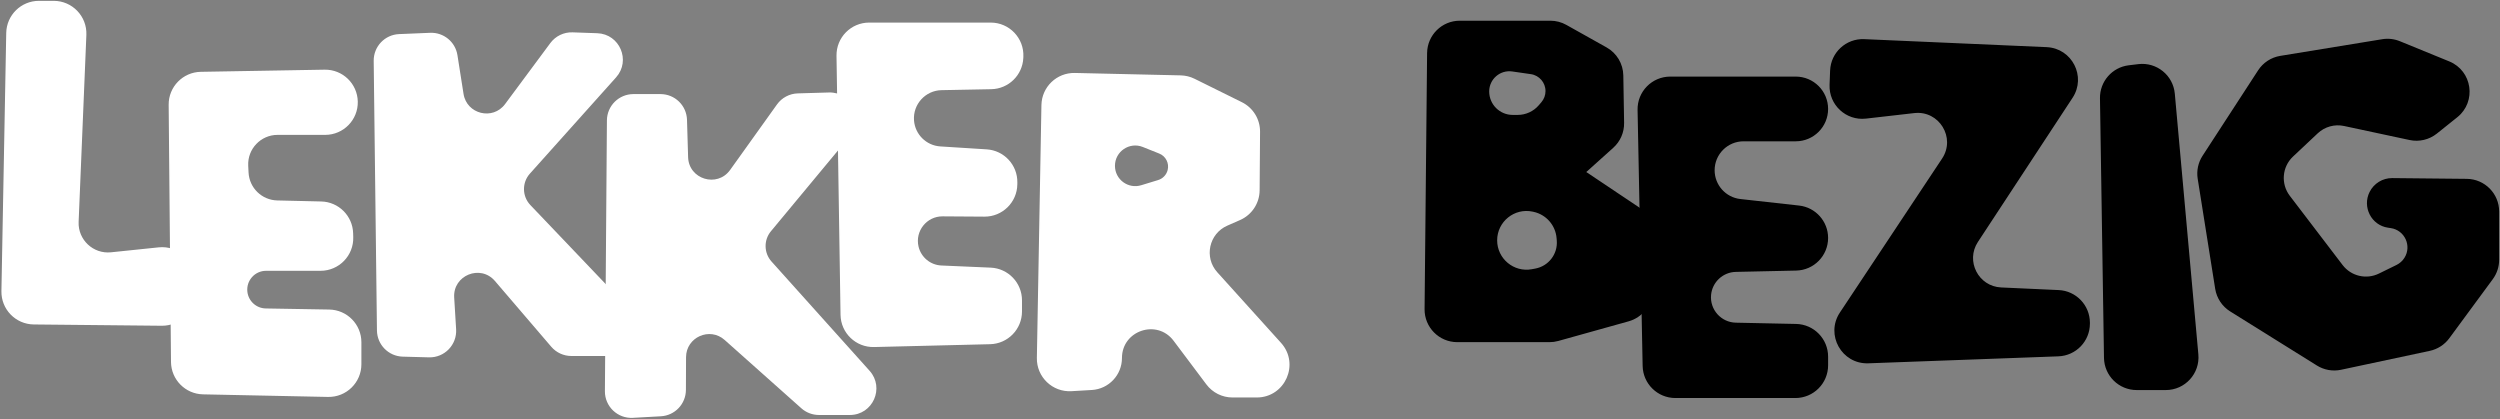
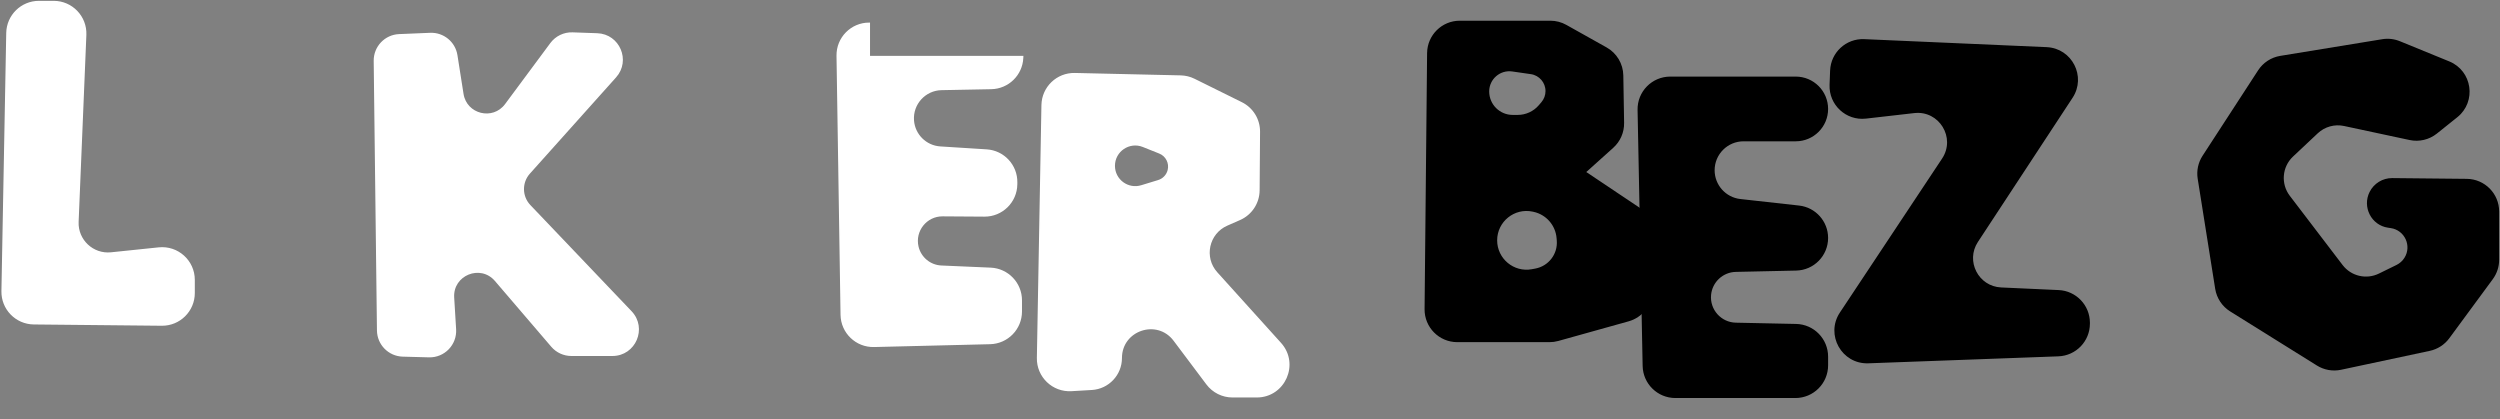
<svg xmlns="http://www.w3.org/2000/svg" width="1002" height="168" viewBox="0 0 1002 168" fill="none">
  <rect x="0" y="0" width="1002" height="168" fill="#808080" stroke="none" />
  <path d="M15.603 0.668C8.64 0.668 2.96 6.244 2.83 13.206L0.902 116.697C0.77 123.794 6.448 129.638 13.546 129.71L64.844 130.228C71.95 130.299 77.749 124.559 77.749 117.453V112.175C77.749 104.597 71.191 98.685 63.654 99.468L44.535 101.453C37.189 102.215 30.877 96.283 31.182 88.904L34.287 13.973C34.587 6.716 28.785 0.668 21.522 0.668H15.603Z" fill="white" stroke="white" stroke-width="0.663" />
-   <path d="M80.486 29.118C73.473 29.24 67.869 34.994 67.933 42.008L68.868 145.068C68.931 151.975 74.473 157.582 81.38 157.724L131.477 158.757C138.634 158.904 144.515 153.143 144.515 145.984V137.171C144.515 130.201 138.929 124.517 131.96 124.397L106.511 123.96C102.57 123.892 99.286 120.922 98.823 117.009C98.268 112.323 101.928 108.205 106.646 108.205H128.481C135.684 108.205 141.463 102.253 141.251 95.053L141.204 93.478C141.004 86.688 135.526 81.242 128.735 81.082L111.102 80.667C104.757 80.518 99.603 75.496 99.29 69.156L99.155 66.435C98.814 59.52 104.329 53.726 111.253 53.726H130.336C137.483 53.726 143.231 47.845 143.068 40.7C142.907 33.696 137.12 28.137 130.115 28.258L80.486 29.118Z" fill="white" stroke="white" stroke-width="0.663" />
  <path d="M159.968 13.998C154.41 14.229 150.042 18.838 150.109 24.4L151.414 132.451C151.48 137.975 155.898 142.46 161.421 142.61L171.934 142.895C177.969 143.059 182.847 138.015 182.481 131.989L181.708 119.246C181.148 110.035 192.619 105.394 198.622 112.402L221.195 138.755C223.149 141.037 226.003 142.35 229.007 142.35H245.455C254.502 142.35 259.143 131.513 252.9 124.965L212.342 82.427C208.878 78.793 208.789 73.107 212.138 69.367L246.679 30.79C252.498 24.292 248.097 13.956 239.38 13.648L229.475 13.297C226.092 13.177 222.867 14.729 220.85 17.448L202.693 41.92C197.609 48.773 186.784 46.11 185.458 37.682L183.016 22.16C182.204 16.997 177.649 13.264 172.427 13.481L159.968 13.998Z" fill="white" stroke="white" stroke-width="0.663" />
-   <path d="M253.871 38.043C248.219 38.043 243.626 42.602 243.584 48.253L242.778 156.792C242.734 162.728 247.71 167.469 253.637 167.139L264.867 166.514C270.3 166.212 274.558 161.73 274.581 156.288L274.638 143.154C274.674 134.866 284.473 130.497 290.662 136.01L321.399 163.388C323.283 165.066 325.718 165.994 328.241 165.994H340.632C349.532 165.994 354.232 155.458 348.287 148.835L308.979 105.044C305.791 101.493 305.688 96.141 308.737 92.469L340.466 54.251C346.121 47.439 341.101 37.14 332.251 37.398L319.749 37.763C316.537 37.856 313.553 39.446 311.684 42.059L292.906 68.303C287.544 75.796 275.732 72.197 275.46 62.987L275.019 48.026C274.855 42.466 270.299 38.043 264.737 38.043H253.871Z" fill="white" stroke="white" stroke-width="0.663" />
-   <path d="M348.375 9.379C341.242 9.379 335.49 15.22 335.602 22.353L337.219 126.186C337.329 133.285 343.207 138.932 350.304 138.759L396.817 137.625C403.749 137.456 409.281 131.788 409.281 124.853V120.366C409.281 113.526 403.894 107.9 397.06 107.602L377.299 106.743C372.742 106.545 368.872 103.34 367.828 98.899C366.318 92.478 371.216 86.338 377.812 86.383L394.55 86.498C401.583 86.547 407.332 80.902 407.413 73.87L407.422 73.09C407.5 66.291 402.24 60.623 395.455 60.193L376.858 59.016C371.071 58.649 366.44 54.072 366.006 48.29C365.507 41.639 370.698 35.934 377.366 35.804L397.296 35.417C404.029 35.287 409.504 29.952 409.811 23.225L409.833 22.735C410.164 15.459 404.354 9.379 397.071 9.379H348.375Z" fill="white" stroke="white" stroke-width="0.663" />
+   <path d="M348.375 9.379C341.242 9.379 335.49 15.22 335.602 22.353L337.219 126.186C337.329 133.285 343.207 138.932 350.304 138.759L396.817 137.625C403.749 137.456 409.281 131.788 409.281 124.853V120.366C409.281 113.526 403.894 107.9 397.06 107.602L377.299 106.743C372.742 106.545 368.872 103.34 367.828 98.899C366.318 92.478 371.216 86.338 377.812 86.383L394.55 86.498C401.583 86.547 407.332 80.902 407.413 73.87L407.422 73.09C407.5 66.291 402.24 60.623 395.455 60.193L376.858 59.016C371.071 58.649 366.44 54.072 366.006 48.29C365.507 41.639 370.698 35.934 377.366 35.804L397.296 35.417C404.029 35.287 409.504 29.952 409.811 23.225L409.833 22.735H348.375Z" fill="white" stroke="white" stroke-width="0.663" />
  <path d="M487.644 109.346C482.109 103.215 484.2 93.464 491.762 90.141L496.892 87.887C501.501 85.862 504.491 81.319 504.527 76.284L504.698 52.797C504.734 47.906 501.974 43.424 497.59 41.255L478.624 31.867C476.95 31.038 475.115 30.587 473.249 30.544L430.802 29.574C423.724 29.413 417.864 35.037 417.737 42.116L415.909 143.472C415.775 150.913 422.003 156.893 429.432 156.456L437.583 155.977C444.19 155.588 449.349 150.117 449.349 143.498C449.349 132.126 463.823 127.297 470.652 136.391L483.781 153.876C486.194 157.09 489.979 158.981 493.997 158.981H503.708C514.778 158.981 520.609 145.862 513.191 137.645L487.644 109.346ZM468.313 68.255C467.797 70.273 466.267 71.876 464.275 72.484L457.485 74.559C452.043 76.221 446.543 72.151 446.543 66.461C446.543 60.47 452.594 56.373 458.156 58.599L464.748 61.236C467.53 62.349 469.055 65.352 468.313 68.255Z" fill="white" stroke="white" stroke-width="0.663" />
  <path d="M657.243 83.722L635.24 68.986L646.373 58.984C649.126 56.512 650.671 52.968 650.609 49.268L650.293 30.233C650.218 25.686 647.73 21.521 643.761 19.299L627.615 10.257C625.708 9.189 623.559 8.629 621.373 8.629H585.088C578.082 8.629 572.383 14.272 572.313 21.278L571.302 123.902C571.232 131.006 576.972 136.803 584.077 136.803H621.055C622.216 136.803 623.372 136.645 624.49 136.333L652.671 128.466C658.006 126.977 661.773 122.22 662.001 116.686L662.898 94.861C663.081 90.417 660.938 86.197 657.243 83.722ZM596.536 36.648C596.536 31.519 601.082 27.582 606.158 28.314L613.608 29.389C617.145 29.899 619.771 32.93 619.771 36.504C619.771 38.22 619.157 39.879 618.041 41.182L617.011 42.384C614.833 44.926 611.652 46.389 608.304 46.389H606.278C600.897 46.389 596.536 42.028 596.536 36.648ZM624.289 96.404C624.728 101.968 620.889 106.964 615.399 107.972L614.01 108.227C606.578 109.592 599.728 103.885 599.728 96.329C599.728 88.617 606.847 82.874 614.384 84.505L614.701 84.574C619.921 85.704 623.786 90.12 624.212 95.445L624.289 96.404Z" fill="black" stroke="black" stroke-width="0.663" />
  <path d="M669.443 31.028C662.288 31.028 656.528 36.903 656.67 44.057L658.703 146.674C658.841 153.63 664.519 159.196 671.476 159.196H719.597C726.653 159.196 732.373 153.477 732.373 146.421V142.939C732.373 135.988 726.815 130.313 719.865 130.167L695.713 129.66C689.603 129.531 684.891 124.238 685.471 118.155C685.976 112.848 690.374 108.761 695.703 108.644L719.912 108.113C726.838 107.961 732.373 102.304 732.373 95.377C732.373 88.885 727.491 83.432 721.039 82.715L697.507 80.101C691.463 79.43 686.891 74.321 686.891 68.24C686.891 61.648 692.234 56.305 698.825 56.305H719.734C726.714 56.305 732.373 50.647 732.373 43.667C732.373 36.687 726.714 31.028 719.734 31.028H669.443Z" fill="black" stroke="black" stroke-width="0.663" />
  <path d="M747.166 16.021C740.088 15.711 734.11 21.218 733.84 28.297L733.621 34.03C733.323 41.851 740.064 48.099 747.84 47.21L767.204 44.994C777.436 43.823 784.368 55.145 778.673 63.725L737.702 125.451C731.948 134.121 738.416 145.665 748.815 145.283L824.994 142.488C831.863 142.236 837.301 136.594 837.301 129.721V129.354C837.301 122.525 831.929 116.903 825.107 116.592L802.037 115.54C792.658 115.113 787.311 104.639 792.464 96.792L830.416 39.003C835.858 30.718 830.2 19.661 820.297 19.227L747.166 16.021Z" fill="black" stroke="black" stroke-width="0.663" />
-   <path d="M853.245 26.495C846.753 27.279 841.901 32.838 842.002 39.376L843.611 143.425C843.719 150.403 849.407 156.003 856.385 156.003H868.05C875.56 156.003 881.45 149.557 880.774 142.078L871.332 37.566C870.683 30.39 864.231 25.169 857.077 26.033L853.245 26.495Z" fill="black" stroke="black" stroke-width="0.663" />
  <path d="M976.493 53.278L984.687 46.719C992.294 40.631 990.559 28.609 981.54 24.92L961.751 16.827C959.569 15.934 957.182 15.663 954.855 16.043L913.981 22.722C910.431 23.302 907.29 25.351 905.33 28.367L883.068 62.613C881.344 65.264 880.665 68.459 881.162 71.582L888.175 115.702C888.756 119.356 890.892 122.578 894.031 124.536L928.805 146.225C931.613 147.977 934.992 148.57 938.229 147.88L973.78 140.301C976.838 139.649 979.551 137.898 981.404 135.38L998.846 111.686C1000.46 109.492 1001.33 106.838 1001.33 104.113V84.79C1001.33 77.785 995.692 72.087 988.688 72.015L958.798 71.71C955.097 71.672 951.681 73.788 950.028 77.095C947.118 82.914 950.695 89.973 957.141 90.928L958.28 91.097C964.102 91.96 967.12 98.52 963.988 103.504C963.182 104.787 962.034 105.82 960.673 106.487L953.609 109.949C948.419 112.494 942.154 111.015 938.648 106.419L917.482 78.671C913.717 73.735 914.293 66.752 918.816 62.5L928.721 53.189C931.617 50.467 935.665 49.339 939.552 50.17L965.836 55.796C969.586 56.598 973.498 55.674 976.493 53.278Z" fill="black" stroke="black" stroke-width="0.663" />
</svg>